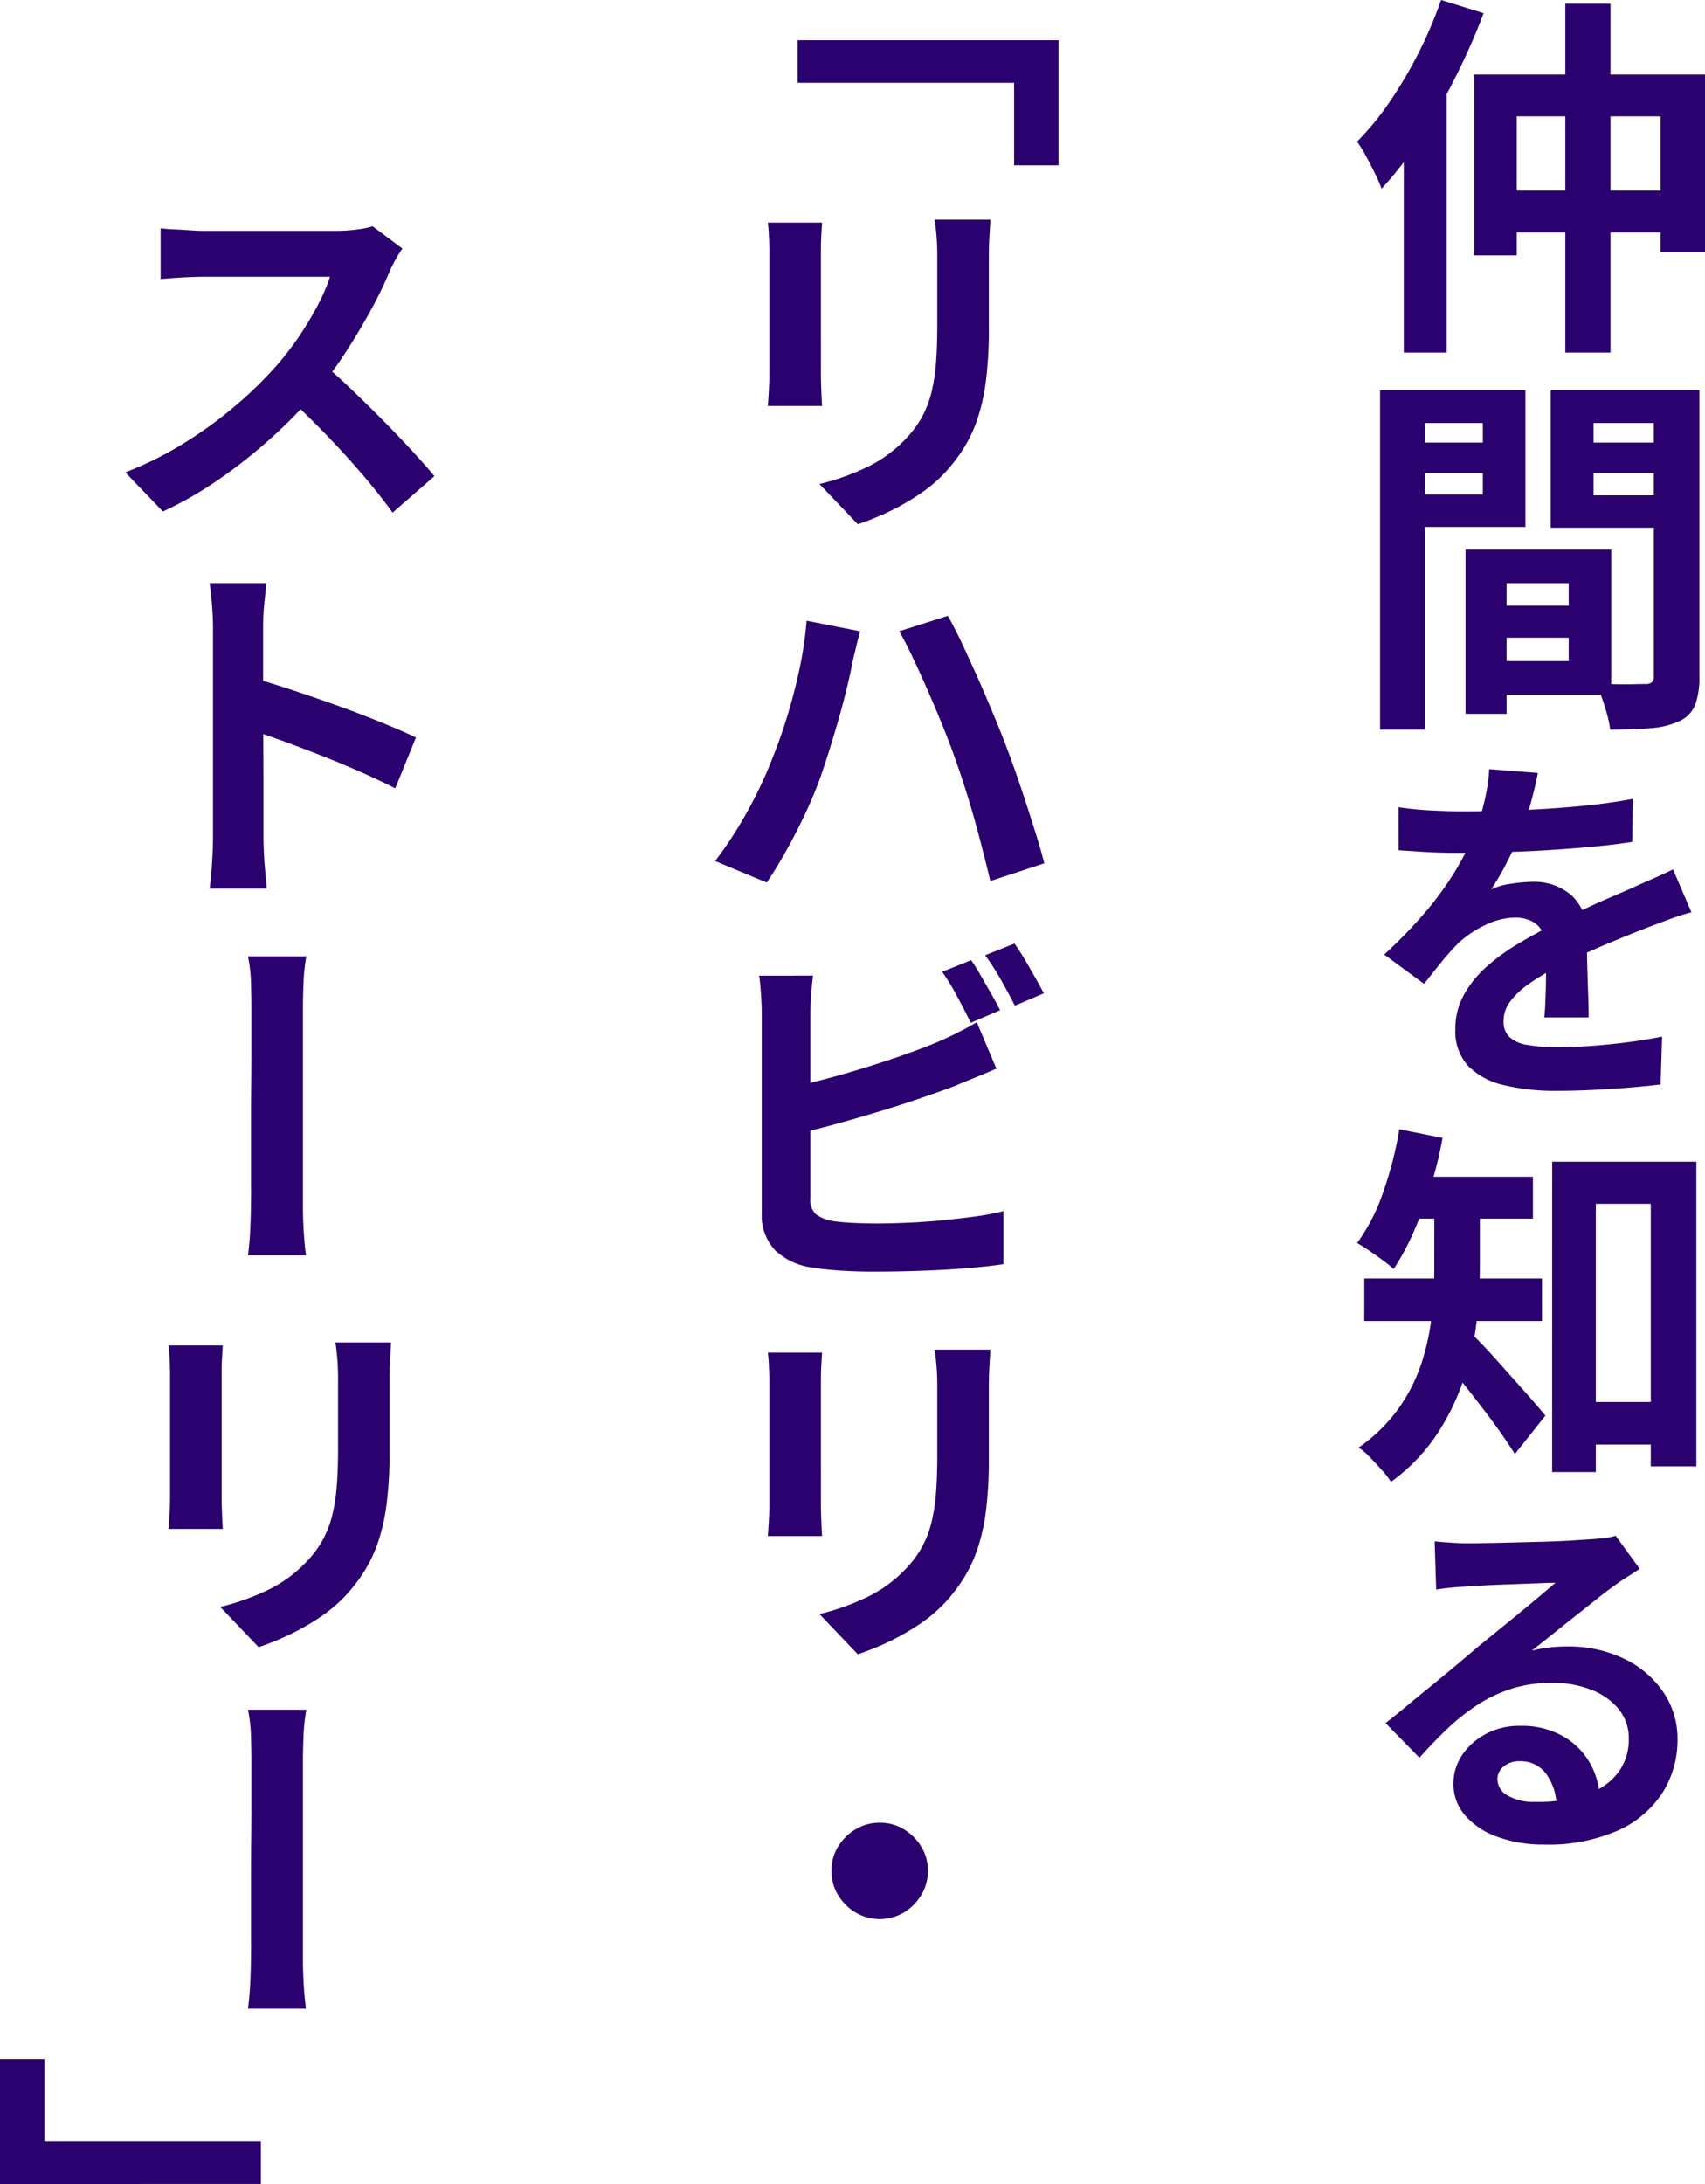
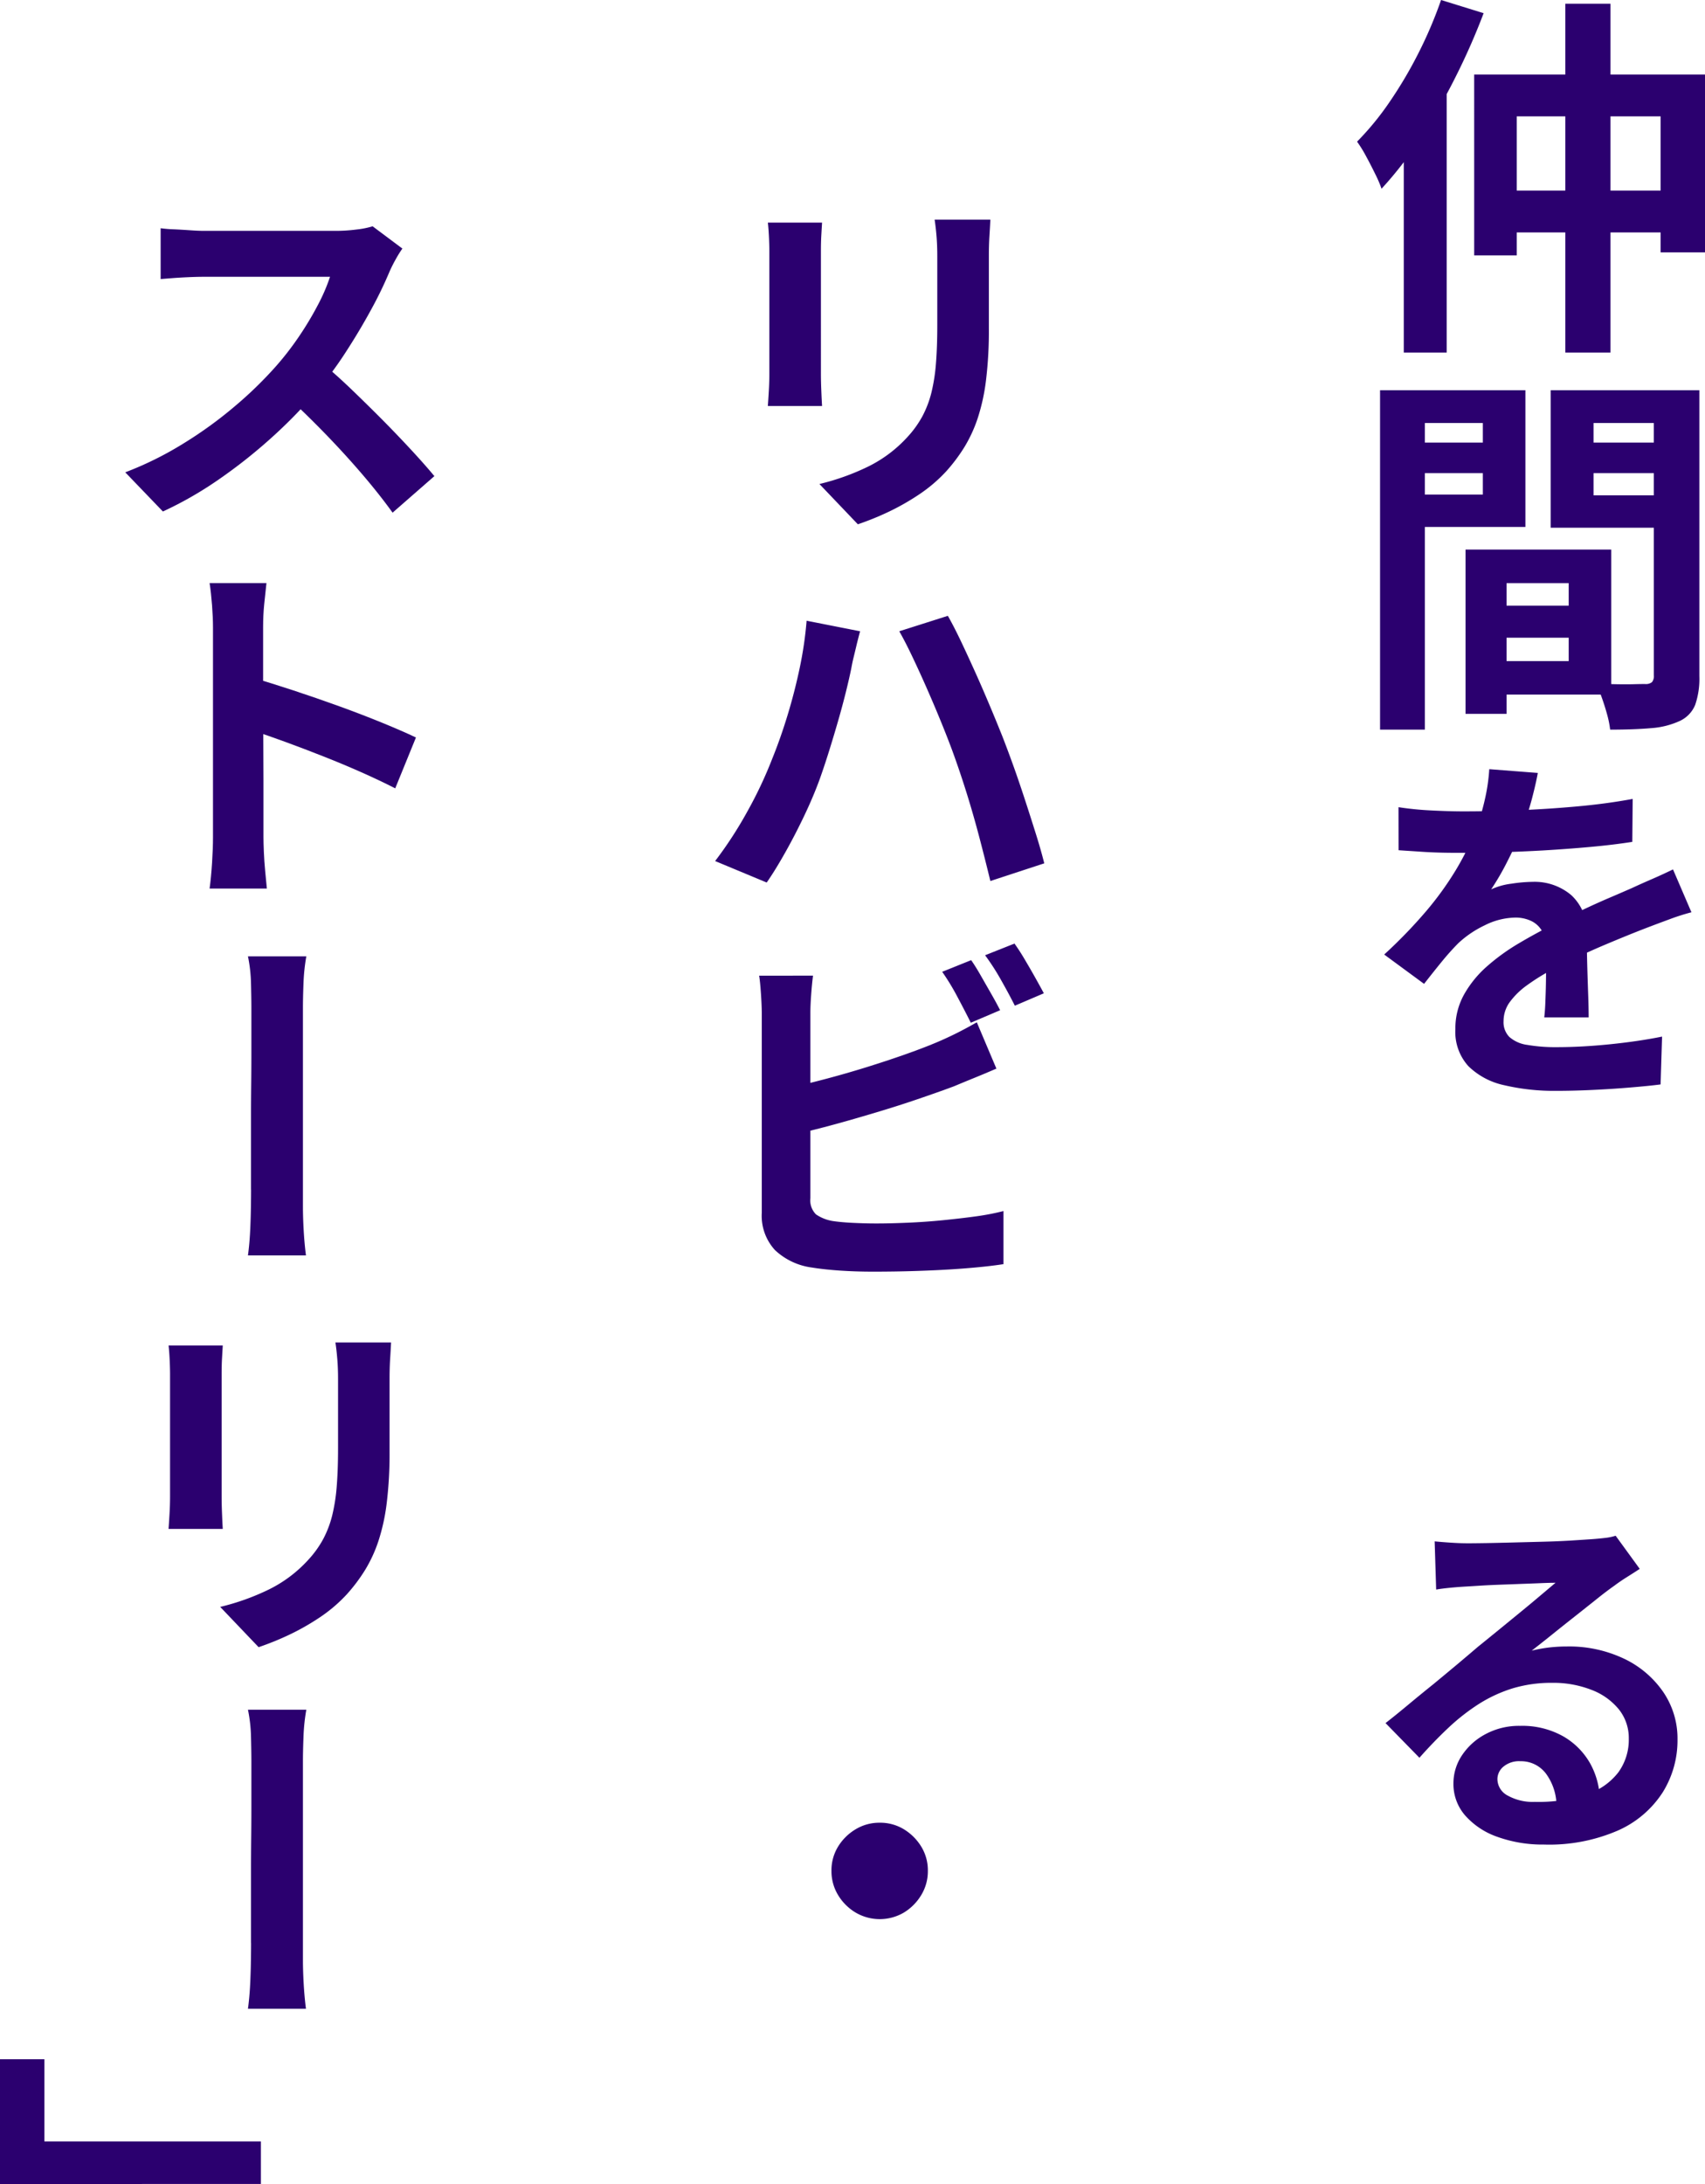
<svg xmlns="http://www.w3.org/2000/svg" width="157.43" height="201.573" viewBox="0 0 157.43 201.573">
  <g id="グループ_925" data-name="グループ 925" transform="translate(-751.785 -4767)">
    <path id="パス_2020" data-name="パス 2020" d="M49.969,0,53.9,1.217A61.422,61.422,0,0,1,51.29,7.141a58.192,58.192,0,0,1-3.216,5.618,34.239,34.239,0,0,1-3.6,4.659,11.238,11.238,0,0,0-.574-1.338c-.267-.548-.55-1.1-.852-1.654a11.674,11.674,0,0,0-.834-1.353A26.165,26.165,0,0,0,45.223,9.4,39.471,39.471,0,0,0,47.883,4.9,39.343,39.343,0,0,0,49.969,0M46.527,9.665,50.49,5.7V32.538H46.527Zm6.5-2.784H74.34V23.29h-4.1V10.74H56.957V23.571H53.028Zm2.225,10.711h17.14v3.859H55.253ZM61.442.345h4.172V32.538H61.442Z" transform="translate(834.875 4767)" fill="#2b006f" />
    <path id="パス_2021" data-name="パス 2021" d="M42.948,12.432h4.137V43.759H42.948Zm2.086,4.832h8.691v2.819H45.034Zm.313-4.832H56.368V25.049H45.347V22.062h7.092V15.457H45.347ZM50.84,27.138h3.789V42.3H50.84Zm1.738,0H64.294V40.52H52.578V37.429h7.788V30.235H52.578Zm.243,5.177h9.491v2.958H52.822ZM70.448,12.432v3.025H62.66v6.675h7.788v2.99H58.7V12.432Zm-9.282,4.832h8.761v2.819H61.165Zm7.057-4.832h4.207V38.816a7.418,7.418,0,0,1-.382,2.645,2.8,2.8,0,0,1-1.425,1.495A7.574,7.574,0,0,1,68,43.617q-1.547.139-3.807.142a9.165,9.165,0,0,0-.278-1.394c-.139-.51-.3-1.023-.487-1.547a8.675,8.675,0,0,0-.591-1.338c.626.046,1.246.072,1.86.084s1.17.014,1.669,0,.84-.017,1.026-.017a.943.943,0,0,0,.661-.171.879.879,0,0,0,.174-.626Z" transform="translate(836.264 4790.585)" fill="#2b006f" />
    <path id="パス_2022" data-name="パス 2022" d="M57.264,24.852c-.116.649-.3,1.457-.556,2.431a31.165,31.165,0,0,1-1.078,3.271q-.556,1.247-1.252,2.61A23.609,23.609,0,0,1,52.954,35.6a6.218,6.218,0,0,1,1.86-.524,13.841,13.841,0,0,1,2-.174,5.239,5.239,0,0,1,3.546,1.234,4.544,4.544,0,0,1,1.425,3.633q0,.661.017,1.651t.052,2.086q.035,1.1.07,2.1t.035,1.811h-4.1c.046-.4.081-.855.1-1.376s.041-1.078.052-1.669.017-1.165.017-1.721V41.125a3.237,3.237,0,0,0-.4-1.724,2.274,2.274,0,0,0-1.043-.918,3.376,3.376,0,0,0-1.373-.281,6.474,6.474,0,0,0-2.851.713,9.574,9.574,0,0,0-2.434,1.648q-.765.769-1.53,1.706t-1.634,2.051L43.08,41.612a45.145,45.145,0,0,0,3.842-3.966,29.122,29.122,0,0,0,2.747-3.789,24.536,24.536,0,0,0,1.86-3.755,20.088,20.088,0,0,0,.852-2.833,16.905,16.905,0,0,0,.4-2.764ZM44.4,28.012a28.208,28.208,0,0,0,3.007.3q1.686.087,3.007.087,2.26,0,4.937-.1t5.441-.348q2.764-.243,5.232-.7l-.035,3.963q-1.773.278-3.894.469T57.838,32q-2.138.122-4.1.174c-1.31.038-2.486.052-3.529.052-.464,0-1.031,0-1.7-.014s-1.367-.043-2.086-.093-1.391-.09-2.016-.133Zm27.048,9.7a20.261,20.261,0,0,0-2.016.643q-1.182.435-2.086.782-1.634.626-3.859,1.564T58.864,42.86a19.979,19.979,0,0,0-2.59,1.582,7.072,7.072,0,0,0-1.617,1.582,2.982,2.982,0,0,0-.556,1.738,1.929,1.929,0,0,0,.539,1.46,3.129,3.129,0,0,0,1.651.73,15.23,15.23,0,0,0,2.747.209c1.46,0,3.071-.084,4.832-.261s3.384-.414,4.867-.713L68.6,53.6c-.742.1-1.663.188-2.764.281s-2.254.168-3.459.226-2.352.087-3.442.087a20.141,20.141,0,0,1-4.763-.519,6.738,6.738,0,0,1-3.32-1.761,4.7,4.7,0,0,1-1.2-3.422,6.411,6.411,0,0,1,.817-3.216,9.959,9.959,0,0,1,2.121-2.59A19.132,19.132,0,0,1,55.474,40.6q1.582-.939,3.112-1.7,1.6-.834,2.851-1.425t2.347-1.06q1.1-.469,2.138-.924c.649-.3,1.292-.588,1.93-.863s1.269-.571,1.895-.872Z" transform="translate(836.514 4813.487)" fill="#2b006f" />
-     <path id="パス_2023" data-name="パス 2023" d="M46.11,35.975l4,.8A36.962,36.962,0,0,1,49,41.277a40.311,40.311,0,0,1-1.564,4.175,22.989,22.989,0,0,1-1.843,3.424c-.255-.235-.585-.5-.991-.8s-.829-.6-1.269-.9-.811-.533-1.113-.7a17.681,17.681,0,0,0,2.416-4.725,34.035,34.035,0,0,0,1.478-5.774m3.233,6.261H53.55v6.672a43.069,43.069,0,0,1-.3,4.832,26.169,26.169,0,0,1-1.182,5.284,21.543,21.543,0,0,1-2.5,5.128,17.094,17.094,0,0,1-4.224,4.363,7.911,7.911,0,0,0-.834-1.075q-.556-.63-1.13-1.217a5.631,5.631,0,0,0-1.026-.872,15.1,15.1,0,0,0,3.807-3.772,15.809,15.809,0,0,0,2.086-4.273,22.093,22.093,0,0,0,.887-4.381c.139-1.449.209-2.8.209-4.05Zm-6.466,7.507H59.286v3.929H42.877Zm3.616-9.384H58.452v3.856H46.492Zm6.049,14.254c.278.255.666.64,1.165,1.162s1.037,1.107,1.617,1.759,1.159,1.3,1.738,1.947,1.1,1.234,1.547,1.753.782.913.991,1.168l-2.816,3.543q-.487-.765-1.147-1.721c-.44-.634-.915-1.292-1.425-1.964s-1.02-1.33-1.53-1.982-1-1.254-1.478-1.825l-1.234-1.478Zm7.683-15.645H73.54V67.09H69.333V42.859H64.258V67.612H60.225Zm1.843,22.181h9.526v3.926H62.067Z" transform="translate(834.875 4835.25)" fill="#2b006f" />
    <path id="パス_2024" data-name="パス 2024" d="M47.648,49.445q.7.07,1.53.122c.556.038,1.078.055,1.564.055q.521,0,1.634-.017c.742-.012,1.564-.032,2.468-.055l2.729-.07q1.373-.035,2.5-.1c.753-.049,1.315-.084,1.686-.11.718-.043,1.286-.1,1.7-.151a4.829,4.829,0,0,0,.9-.194l2.225,3.059q-.591.387-1.2.768c-.406.255-.794.519-1.165.8q-.7.487-1.651,1.252c-.637.507-1.31,1.043-2.016,1.6s-1.408,1.113-2.1,1.672-1.31,1.04-1.843,1.457a13.34,13.34,0,0,1,1.669-.3,14.79,14.79,0,0,1,1.6-.087A11.844,11.844,0,0,1,65.1,60.258a9.147,9.147,0,0,1,3.633,3.059,7.609,7.609,0,0,1,1.338,4.415A9.064,9.064,0,0,1,68.7,72.617a9.461,9.461,0,0,1-4.12,3.511,15.938,15.938,0,0,1-6.849,1.3,12.3,12.3,0,0,1-4.259-.7,7.065,7.065,0,0,1-2.99-1.964,4.412,4.412,0,0,1-1.1-2.972,4.652,4.652,0,0,1,.782-2.59,5.929,5.929,0,0,1,2.173-1.961,6.53,6.53,0,0,1,3.2-.768,7.722,7.722,0,0,1,3.963.956,6.674,6.674,0,0,1,2.5,2.5,7.149,7.149,0,0,1,.9,3.424l-4,.556a5.064,5.064,0,0,0-.973-3.025,2.875,2.875,0,0,0-2.364-1.147,2.247,2.247,0,0,0-1.564.5,1.5,1.5,0,0,0-.556,1.13,1.73,1.73,0,0,0,.956,1.544,4.755,4.755,0,0,0,2.486.579,14.264,14.264,0,0,0,4.815-.7,6.008,6.008,0,0,0,2.9-2.016,5.129,5.129,0,0,0,.973-3.129,4.233,4.233,0,0,0-.921-2.7,6,6,0,0,0-2.538-1.8,9.656,9.656,0,0,0-3.6-.643,12.4,12.4,0,0,0-3.633.5,13.042,13.042,0,0,0-3.112,1.425,19.226,19.226,0,0,0-2.816,2.19q-1.356,1.273-2.712,2.8l-3.129-3.2q.939-.73,2.086-1.686T47.561,62.6q1.2-.991,2.277-1.892c.718-.605,1.321-1.115,1.808-1.535.487-.388,1.049-.849,1.686-1.367s1.3-1.063,1.982-1.62,1.327-1.089,1.93-1.6l1.564-1.318q-.556,0-1.373.035t-1.773.067q-.956.039-1.93.072c-.649.026-1.252.052-1.808.087s-1.008.064-1.356.084c-.464.026-.944.061-1.443.11s-.944.1-1.338.171Z" transform="translate(836.605 4859.816)" fill="#2b006f" />
-     <path id="パス_2025" data-name="パス 2025" d="M48.477,1.283V12.825h-4.1V5.212H24.384V1.283Z" transform="translate(801.045 4769.434)" fill="#2b006f" />
    <path id="パス_2026" data-name="パス 2026" d="M28.442,7.274q-.035.587-.07,1.2c-.023.4-.035.875-.035,1.408V21.25c0,.44.012.944.035,1.509s.046,1.052.07,1.443H23.436c.023-.3.052-.745.087-1.336s.052-1.13.052-1.617V9.882c0-.327-.012-.742-.035-1.254s-.058-.962-.1-1.353ZM43.983,7c-.023.464-.052.973-.087,1.527s-.052,1.173-.052,1.845V17.04a37.683,37.683,0,0,1-.261,4.763,18.433,18.433,0,0,1-.765,3.511,12.907,12.907,0,0,1-1.234,2.68,15.645,15.645,0,0,1-1.669,2.225,13.905,13.905,0,0,1-2.555,2.173,22.139,22.139,0,0,1-2.9,1.634,26.678,26.678,0,0,1-2.712,1.092L28.2,31.4a21.874,21.874,0,0,0,4.554-1.637A12.174,12.174,0,0,0,36.3,27.091a9.468,9.468,0,0,0,1.408-1.947,9.631,9.631,0,0,0,.834-2.19,16.7,16.7,0,0,0,.417-2.694c.081-1.011.122-2.173.122-3.5V10.368c0-.672-.023-1.289-.07-1.845S38.907,7.46,38.837,7Z" transform="translate(799.247 4780.272)" fill="#2b006f" />
    <path id="パス_2027" data-name="パス 2027" d="M27.006,32.865q.765-1.873,1.425-4.03t1.13-4.383a34.754,34.754,0,0,0,.643-4.381l4.937.973q-.139.521-.3,1.165c-.1.432-.2.846-.3,1.252s-.162.736-.209.991c-.116.582-.278,1.292-.487,2.138s-.446,1.732-.713,2.66-.545,1.857-.834,2.784-.574,1.782-.852,2.57c-.394,1.092-.869,2.219-1.425,3.39s-1.136,2.3-1.738,3.372S27.1,43.4,26.519,44.233l-4.763-1.982a36.632,36.632,0,0,0,2.99-4.6,38.63,38.63,0,0,0,2.26-4.783m16.688-.7q-.487-1.321-1.113-2.848c-.417-1.023-.852-2.04-1.3-3.059s-.892-1.985-1.321-2.886-.829-1.68-1.2-2.332l4.485-1.425c.371.652.776,1.437,1.217,2.364s.892,1.909,1.356,2.938.9,2.048,1.321,3.045.788,1.9,1.113,2.709c.3.765.632,1.648.991,2.642s.718,2.048,1.078,3.146.7,2.167,1.026,3.2.591,1.964.8,2.8L47.17,44.094q-.487-2.016-1.026-4.065T44.98,35.976q-.626-2-1.286-3.807" transform="translate(796.059 4804.22)" fill="#2b006f" />
    <path id="パス_2028" data-name="パス 2028" d="M28.132,33.018q-.1.761-.174,1.788t-.07,1.718V53.562a1.822,1.822,0,0,0,.521,1.495,3.835,3.835,0,0,0,1.669.629c.487.067,1.066.119,1.738.151s1.391.055,2.155.055q1.321,0,2.92-.07c1.066-.046,2.144-.119,3.233-.229s2.121-.226,3.094-.362a22.581,22.581,0,0,0,2.5-.484v4.9c-1.066.165-2.289.293-3.668.4s-2.8.177-4.259.226-2.828.067-4.1.067q-1.634,0-3.094-.1t-2.573-.281a6.128,6.128,0,0,1-3.407-1.611A4.678,4.678,0,0,1,23.4,54.918V36.524c0-.322-.012-.7-.035-1.144s-.052-.875-.087-1.3-.075-.782-.122-1.057Zm-2.225,10.36q1.6-.348,3.442-.837t3.685-1.06c1.228-.382,2.4-.768,3.529-1.165s2.127-.776,3.007-1.147q.9-.382,1.773-.817c.579-.287,1.217-.632,1.912-1.026L45.063,41.6c-.649.281-1.327.568-2.034.855s-1.338.55-1.895.782c-1,.374-2.127.768-3.39,1.2s-2.59.852-3.981,1.266-2.758.811-4.1,1.168-2.584.666-3.72.921ZM42.733,31.59q.417.591.9,1.443l.973,1.7c.324.568.591,1.057.8,1.478L42.7,37.364q-.521-1.047-1.234-2.384a21.215,21.215,0,0,0-1.408-2.315Zm4-1.53c.3.417.62.907.956,1.478s.661,1.127.973,1.686.574,1.031.782,1.425l-2.677,1.144q-.521-1.039-1.269-2.361a21.7,21.7,0,0,0-1.478-2.295Z" transform="translate(798.723 4824.028)" fill="#2b006f" />
-     <path id="パス_2029" data-name="パス 2029" d="M28.442,43.274q-.035.587-.07,1.2c-.023.4-.035.875-.035,1.408V57.25c0,.44.012.944.035,1.509s.046,1.052.07,1.443H23.436c.023-.3.052-.745.087-1.336s.052-1.13.052-1.617V45.882c0-.327-.012-.742-.035-1.254s-.058-.962-.1-1.353ZM43.983,43c-.023.464-.052.973-.087,1.527s-.052,1.173-.052,1.845V53.04a37.682,37.682,0,0,1-.261,4.763,18.433,18.433,0,0,1-.765,3.511,12.907,12.907,0,0,1-1.234,2.68,15.645,15.645,0,0,1-1.669,2.225,13.905,13.905,0,0,1-2.555,2.173,22.138,22.138,0,0,1-2.9,1.634,26.681,26.681,0,0,1-2.712,1.092L28.2,67.4a21.874,21.874,0,0,0,4.554-1.637A12.174,12.174,0,0,0,36.3,63.091a9.468,9.468,0,0,0,1.408-1.947,9.631,9.631,0,0,0,.834-2.19,16.7,16.7,0,0,0,.417-2.694c.081-1.011.122-2.173.122-3.5V46.368c0-.672-.023-1.289-.07-1.845s-.1-1.063-.174-1.527Z" transform="translate(799.247 4848.569)" fill="#2b006f" />
    <path id="パス_2030" data-name="パス 2030" d="M29.914,58.067a4.2,4.2,0,0,1,2.242.608,4.805,4.805,0,0,1,1.6,1.6,4.181,4.181,0,0,1,.608,2.239,4.225,4.225,0,0,1-.608,2.225,4.744,4.744,0,0,1-1.6,1.617,4.4,4.4,0,0,1-4.467,0,4.693,4.693,0,0,1-1.617-1.617,4.225,4.225,0,0,1-.608-2.225,4.181,4.181,0,0,1,.608-2.239,4.752,4.752,0,0,1,1.617-1.6,4.225,4.225,0,0,1,2.225-.608" transform="translate(803.094 4877.162)" fill="#2b006f" />
    <path id="パス_2031" data-name="パス 2031" d="M29.58,9.262a10.129,10.129,0,0,0-.574.918,13.051,13.051,0,0,0-.608,1.2,36.936,36.936,0,0,1-1.721,3.549q-1.06,1.947-2.347,3.926a34.344,34.344,0,0,1-2.747,3.688,45.6,45.6,0,0,1-4.12,4.207,47.921,47.921,0,0,1-4.815,3.807,34.154,34.154,0,0,1-5.18,2.972L3.992,29.913a31.272,31.272,0,0,0,5.319-2.628,38.153,38.153,0,0,0,4.763-3.439,36.581,36.581,0,0,0,3.755-3.633,27.057,27.057,0,0,0,2.155-2.764,29.573,29.573,0,0,0,1.773-2.941A16.989,16.989,0,0,0,22.9,11.867H11.258c-.464,0-.956.014-1.478.038s-1.008.052-1.46.087-.805.064-1.06.084V7.385a11.3,11.3,0,0,0,1.217.1c.51.023,1.02.055,1.53.09s.924.052,1.252.052H23.322A15,15,0,0,0,25.373,7.5a7.946,7.946,0,0,0,1.46-.293ZM22.035,19.727Q23.357,20.8,24.817,22.2t2.92,2.868q1.46,1.478,2.712,2.833t2.086,2.364l-3.859,3.372q-1.252-1.738-2.851-3.6t-3.372-3.688q-1.773-1.825-3.581-3.491Z" transform="translate(759.358 4780.68)" fill="#2b006f" />
    <path id="パス_2032" data-name="パス 2032" d="M6.993,42.045V22.677q0-.9-.087-2.051c-.058-.762-.133-1.449-.226-2.051h5.25c-.07.6-.139,1.26-.209,1.964s-.1,1.42-.1,2.138v6.084c0,1.321.006,2.674.017,4.05s.017,2.694.017,3.949v5.284c0,.322.012.768.035,1.336s.064,1.159.122,1.773.11,1.153.156,1.617H6.68c.093-.675.168-1.46.226-2.364s.087-1.692.087-2.361M10.609,27.3q1.7.487,3.807,1.182t4.224,1.46q2.121.769,3.981,1.53t3.112,1.356L23.82,37.522q-1.425-.73-3.146-1.492t-3.494-1.46q-1.773-.7-3.477-1.324t-3.094-1.075Z" transform="translate(764.458 4802.239)" fill="#2b006f" />
    <path id="パス_2033" data-name="パス 2033" d="M8.182,51.987V45.35q0-1.495.017-3.01t.017-2.9v-4.2c0-.6-.012-1.359-.035-2.26A13.811,13.811,0,0,0,7.9,30.467h5.389a17.837,17.837,0,0,0-.261,2.489q-.052,1.334-.052,2.277v18.3q0,1.026.07,2.242t.209,2.295H7.9Q8.043,57,8.1,55.863t.07-2.173c.012-.692.017-1.263.017-1.7" transform="translate(766.78 4824.8)" fill="#2b006f" />
    <path id="パス_2034" data-name="パス 2034" d="M10.378,43.046q-.035.587-.07,1.2c-.023.4-.035.875-.035,1.408V57.022c0,.44.012.944.035,1.509s.046,1.052.07,1.443H5.372c.023-.3.052-.745.087-1.336s.052-1.13.052-1.617V45.654c0-.327-.012-.742-.035-1.254s-.058-.962-.1-1.353Zm15.54-.278c-.023.464-.052.973-.087,1.527s-.052,1.173-.052,1.845v6.672a37.683,37.683,0,0,1-.261,4.763,18.433,18.433,0,0,1-.765,3.511,12.907,12.907,0,0,1-1.234,2.68,15.645,15.645,0,0,1-1.669,2.225A13.905,13.905,0,0,1,19.3,68.164a22.138,22.138,0,0,1-2.9,1.634,26.673,26.673,0,0,1-2.712,1.092l-3.546-3.717a21.874,21.874,0,0,0,4.554-1.637,12.174,12.174,0,0,0,3.546-2.674,9.469,9.469,0,0,0,1.408-1.947,9.631,9.631,0,0,0,.834-2.19,16.7,16.7,0,0,0,.417-2.694c.081-1.011.122-2.173.122-3.5V46.14c0-.672-.023-1.289-.07-1.845s-.1-1.063-.174-1.527Z" transform="translate(761.976 4848.137)" fill="#2b006f" />
    <path id="パス_2035" data-name="パス 2035" d="M8.182,75.987V69.35q0-1.495.017-3.01t.017-2.9v-4.2c0-.6-.012-1.359-.035-2.26A13.811,13.811,0,0,0,7.9,54.467h5.389a17.837,17.837,0,0,0-.261,2.489q-.052,1.334-.052,2.277v18.3q0,1.026.07,2.242t.209,2.295H7.9Q8.043,81,8.1,79.863t.07-2.173c.012-.692.017-1.263.017-1.7" transform="translate(766.78 4870.332)" fill="#2b006f" />
    <path id="パス_2036" data-name="パス 2036" d="M0,77.114V65.6H4.1v7.585h19.99v3.926Z" transform="translate(751.785 4891.459)" fill="#2b006f" />
  </g>
</svg>